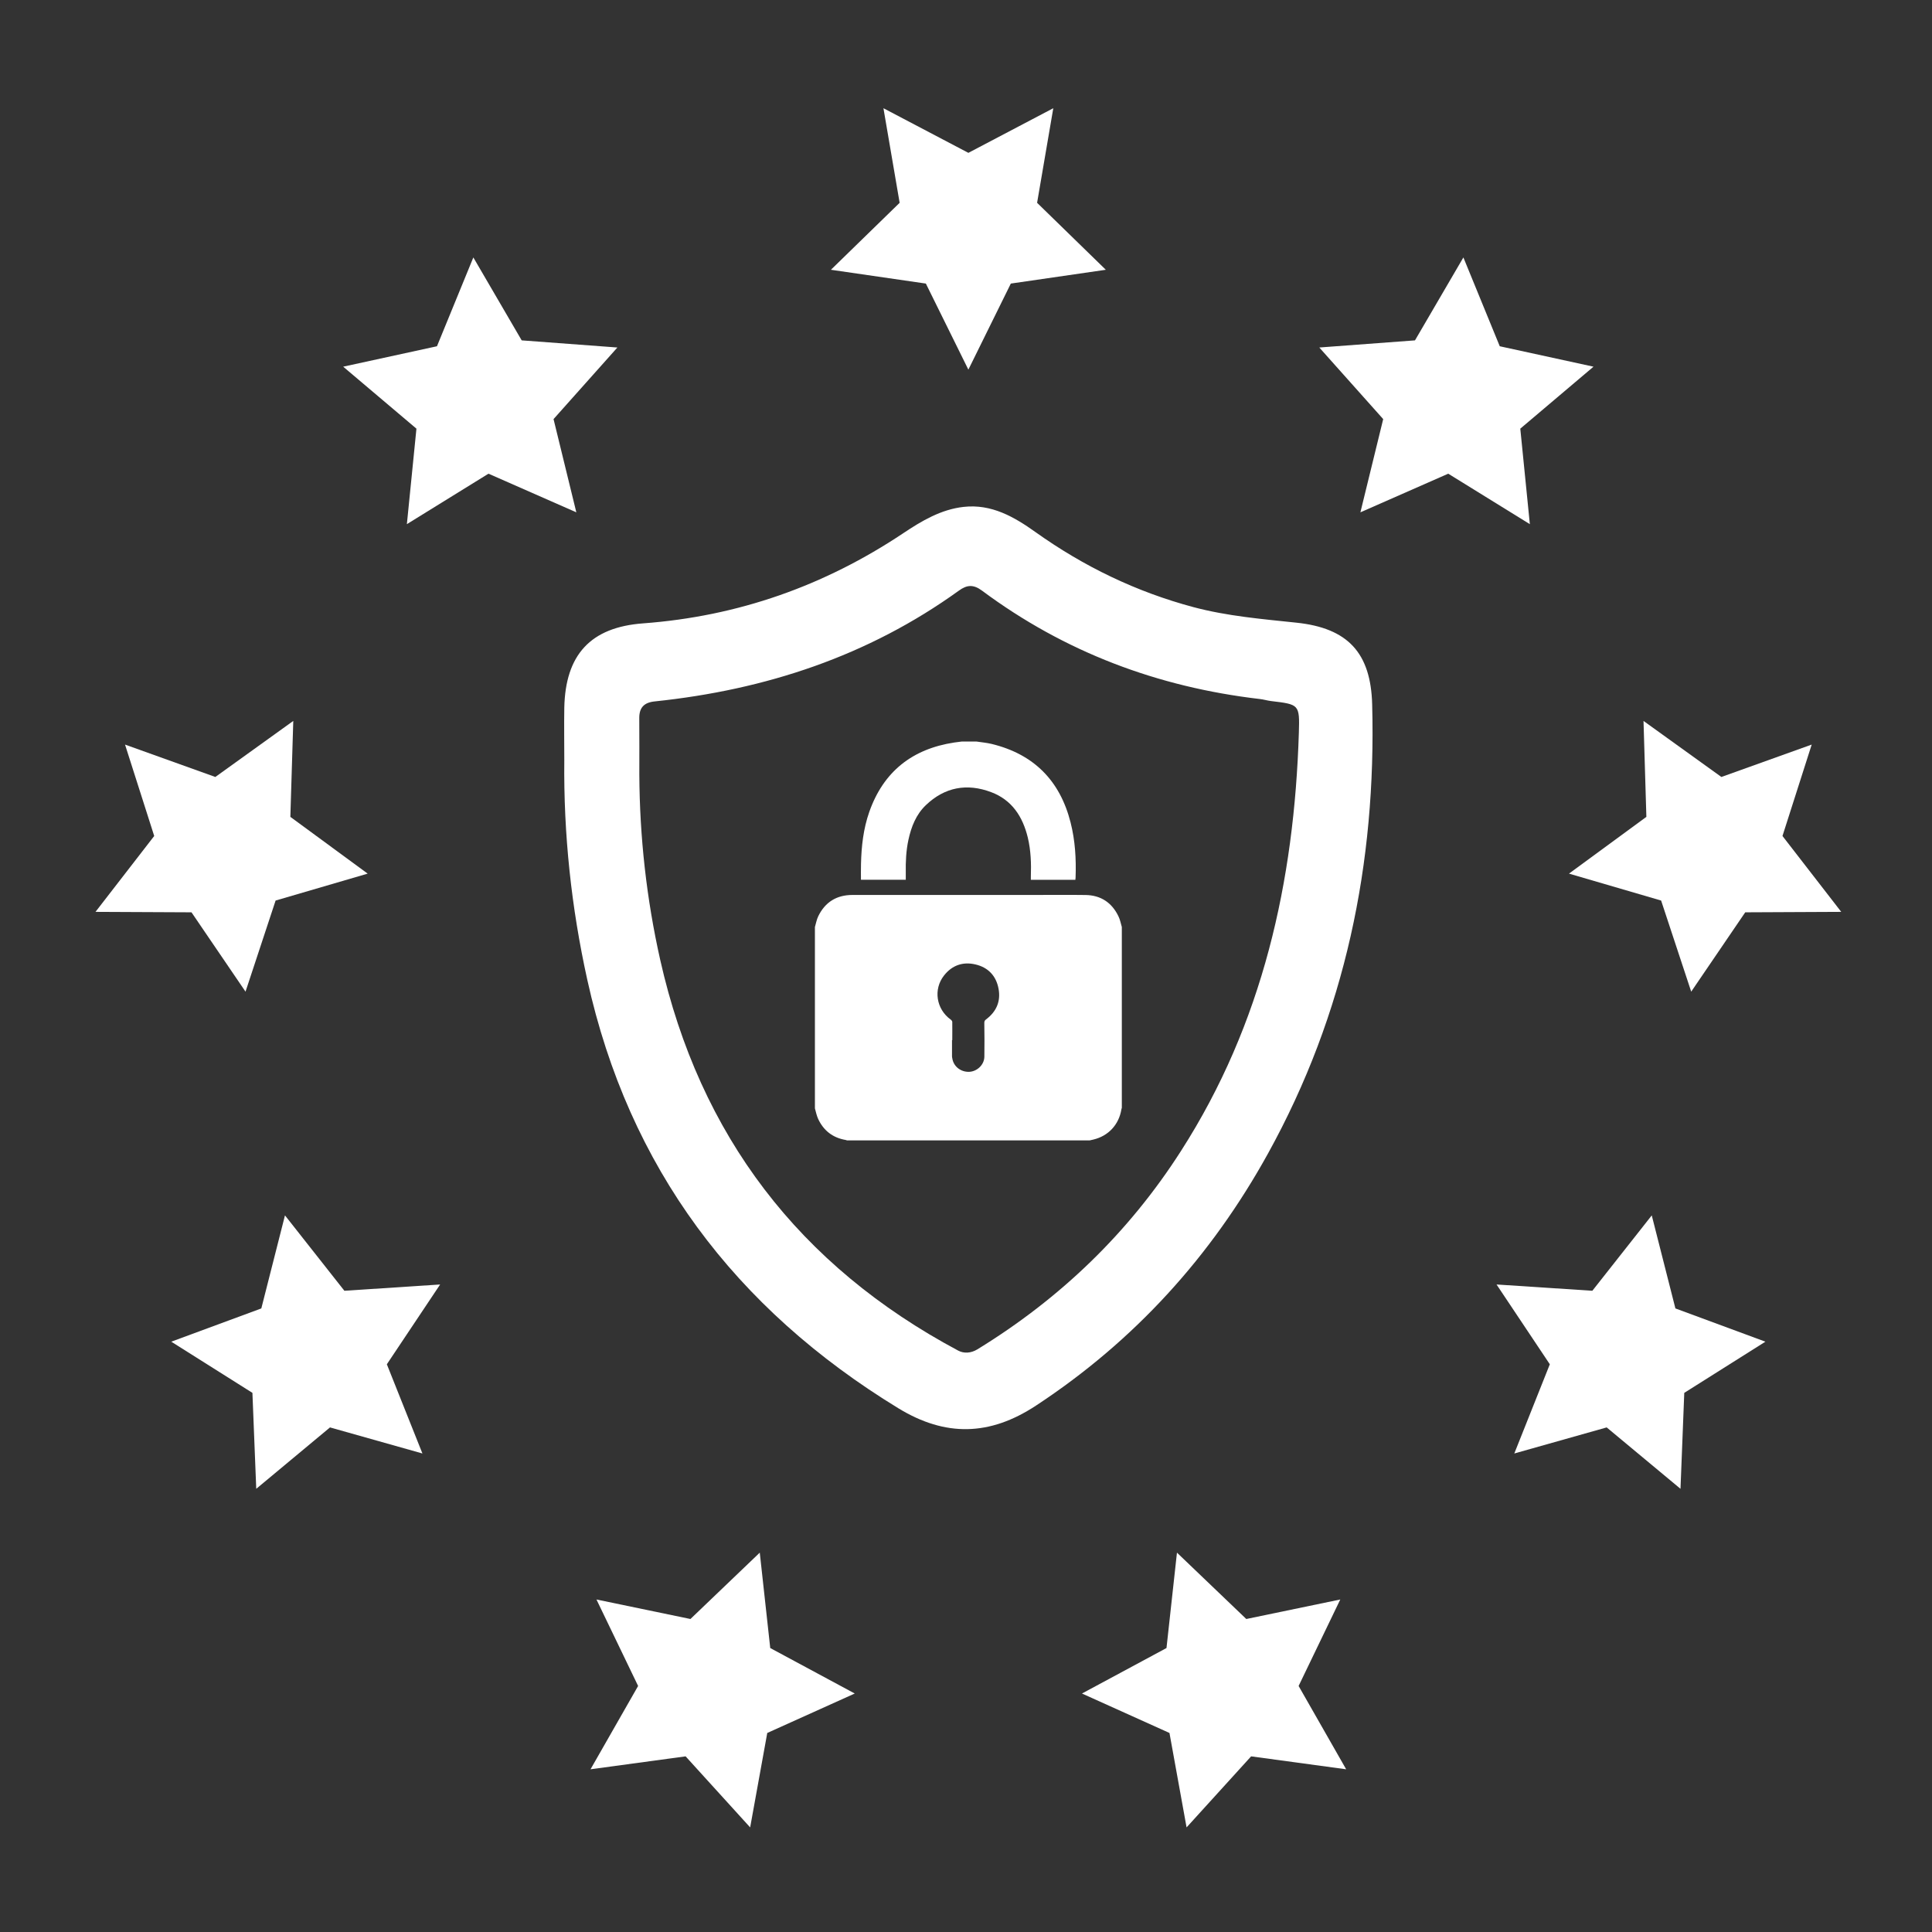
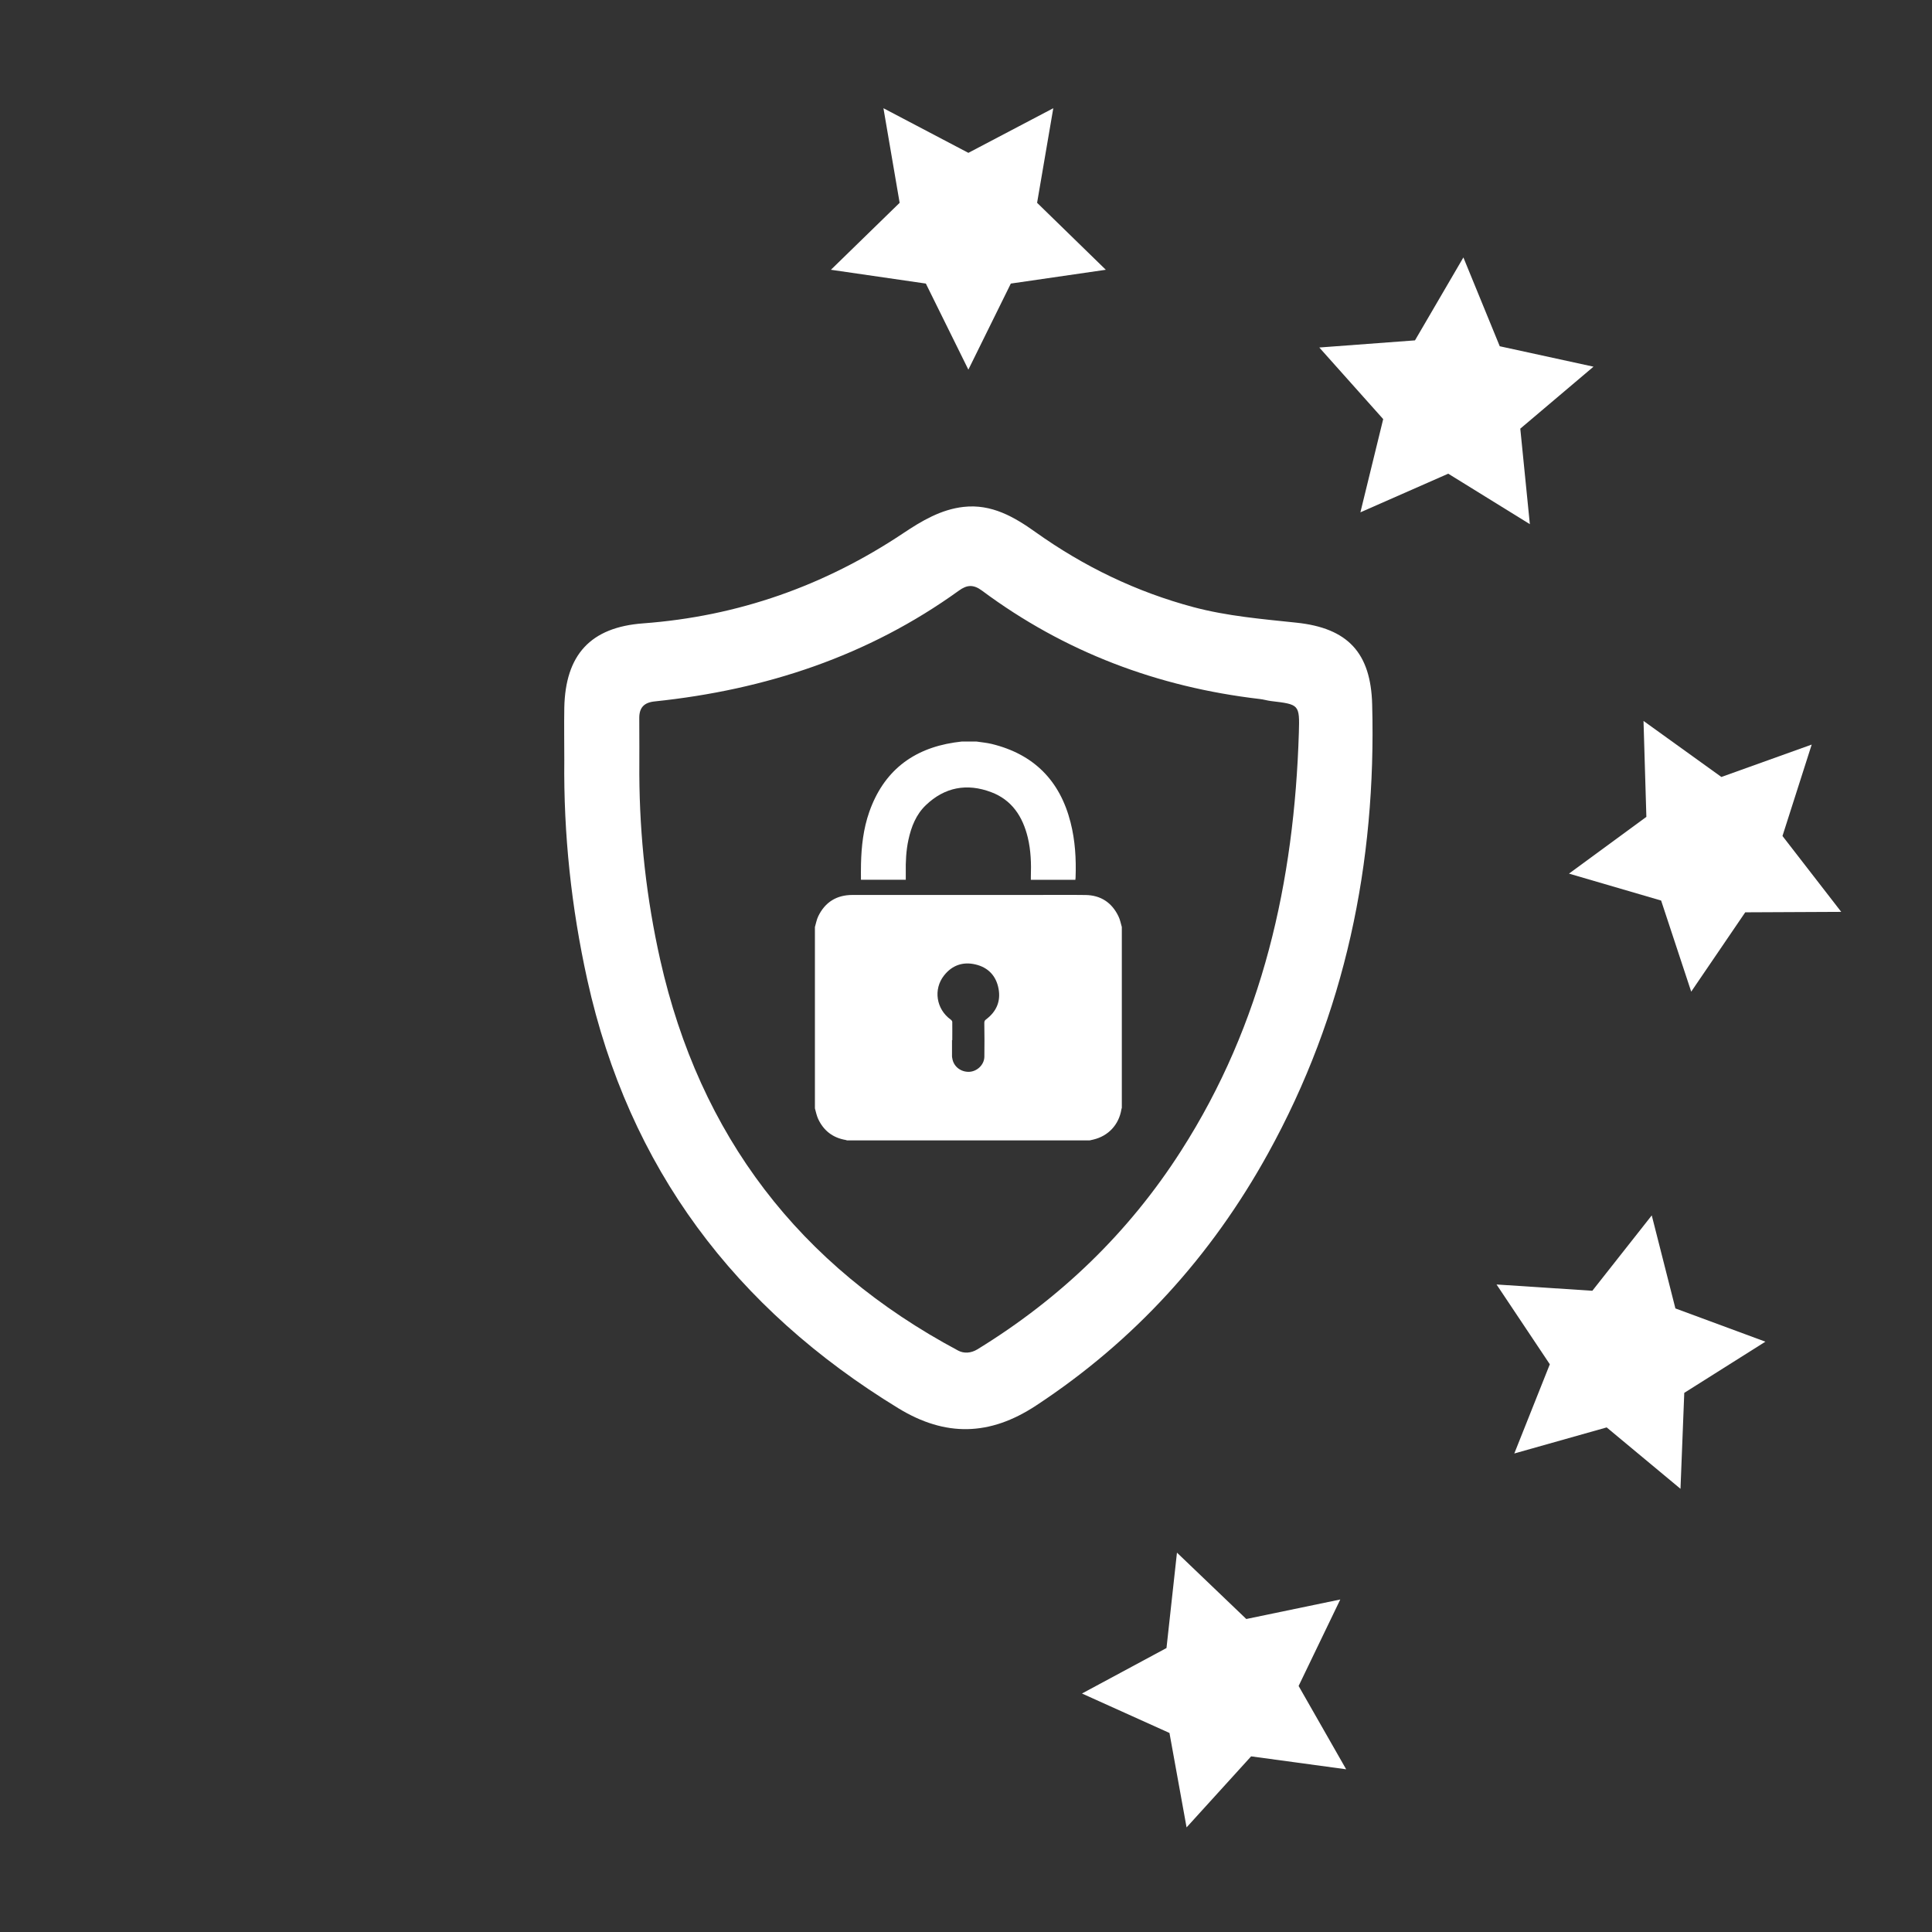
<svg xmlns="http://www.w3.org/2000/svg" width="200" zoomAndPan="magnify" viewBox="0 0 150 150" height="200" preserveAspectRatio="xMidYMid meet" version="1.0">
  <rect x="0" y="0" width="150" height="150" fill="#333333" stroke="none" />
  <defs>
    <clipPath id="63bf301128">
      <path d="M 64 8.402 L 86 8.402 L 86 29 L 64 29 Z M 64 8.402 " clip-rule="nonzero" />
    </clipPath>
    <clipPath id="c96fad158a">
-       <path d="M 7.215 55 L 29 55 L 29 77 L 7.215 77 Z M 7.215 55 " clip-rule="nonzero" />
-     </clipPath>
+       </clipPath>
    <clipPath id="e51fadb175">
      <path d="M 45 120 L 67 120 L 67 141.902 L 45 141.902 Z M 45 120 " clip-rule="nonzero" />
    </clipPath>
    <clipPath id="3d024ddfbd">
      <path d="M 84 120 L 105 120 L 105 141.902 L 84 141.902 Z M 84 120 " clip-rule="nonzero" />
    </clipPath>
    <clipPath id="46e16a7298">
      <path d="M 121 55 L 142.965 55 L 142.965 77 L 121 77 Z M 121 55 " clip-rule="nonzero" />
    </clipPath>
  </defs>
  <g clip-path="url(#63bf301128)">
    <path fill="#ffffff" d="M 75.184 11.867 L 81.777 8.402 L 80.52 15.746 L 85.855 20.945 L 78.48 22.016 L 75.184 28.699 L 71.883 22.016 L 64.512 20.945 L 69.848 15.746 L 68.59 8.402 L 75.184 11.867 " fill-opacity="1" fill-rule="nonzero" />
  </g>
-   <path fill="#ffffff" d="M 33.926 26.883 L 36.75 19.988 L 40.504 26.426 L 47.934 26.98 L 42.977 32.539 L 44.746 39.777 L 37.926 36.777 L 31.59 40.695 L 32.332 33.281 L 26.645 28.469 L 33.926 26.883 " fill-opacity="1" fill-rule="nonzero" />
  <g clip-path="url(#c96fad158a)">
    <path fill="#ffffff" d="M 11.973 64.906 L 9.707 57.809 L 16.719 60.324 L 22.77 55.973 L 22.543 63.422 L 28.547 67.828 L 21.398 69.918 L 19.062 76.992 L 14.867 70.832 L 7.414 70.797 L 11.973 64.906 " fill-opacity="1" fill-rule="nonzero" />
  </g>
-   <path fill="#ffffff" d="M 19.598 108.141 L 13.297 104.168 L 20.289 101.586 L 22.125 94.363 L 26.738 100.215 L 34.172 99.727 L 30.035 105.922 L 32.797 112.848 L 25.621 110.824 L 19.895 115.59 L 19.598 108.141 " fill-opacity="1" fill-rule="nonzero" />
  <g clip-path="url(#e51fadb175)">
-     <path fill="#ffffff" d="M 53.23 136.363 L 45.848 137.367 L 49.543 130.898 L 46.309 124.184 L 53.605 125.699 L 58.988 120.547 L 59.801 127.953 L 66.363 131.484 L 59.57 134.547 L 58.242 141.879 L 53.23 136.363 " fill-opacity="1" fill-rule="nonzero" />
-   </g>
+     </g>
  <g clip-path="url(#3d024ddfbd)">
    <path fill="#ffffff" d="M 97.137 136.363 L 92.125 141.879 L 90.797 134.547 L 84.004 131.484 L 90.566 127.953 L 91.379 120.547 L 96.762 125.699 L 104.059 124.184 L 100.824 130.898 L 104.516 137.367 L 97.137 136.363 " fill-opacity="1" fill-rule="nonzero" />
  </g>
  <path fill="#ffffff" d="M 130.766 108.141 L 130.473 115.59 L 124.742 110.824 L 117.57 112.848 L 120.328 105.922 L 116.191 99.727 L 123.629 100.215 L 128.242 94.363 L 130.078 101.586 L 137.066 104.168 L 130.766 108.141 " fill-opacity="1" fill-rule="nonzero" />
  <g clip-path="url(#46e16a7298)">
    <path fill="#ffffff" d="M 138.391 64.906 L 142.953 70.797 L 135.5 70.832 L 131.305 76.992 L 128.969 69.918 L 121.816 67.828 L 127.824 63.422 L 127.602 55.973 L 133.648 60.324 L 140.66 57.809 L 138.391 64.906 " fill-opacity="1" fill-rule="nonzero" />
  </g>
  <path fill="#ffffff" d="M 116.441 26.883 L 123.719 28.469 L 118.035 33.281 L 118.777 40.695 L 112.441 36.777 L 105.621 39.777 L 107.391 32.539 L 102.43 26.98 L 109.859 26.426 L 113.617 19.988 L 116.441 26.883 " fill-opacity="1" fill-rule="nonzero" />
  <path fill="#ffffff" d="M 49.637 60.152 C 49.664 64.996 50.195 69.785 51.258 74.52 C 54.332 88.176 62.059 98.277 74.391 104.859 C 74.824 105.09 75.371 105.074 75.879 104.766 C 82.316 100.82 87.629 95.711 91.695 89.355 C 98.039 79.461 100.488 68.445 100.844 56.859 C 100.91 54.688 100.863 54.691 98.688 54.43 C 98.391 54.395 98.098 54.301 97.801 54.27 C 89.883 53.344 82.66 50.629 76.246 45.859 C 75.559 45.348 75.059 45.414 74.449 45.855 C 67.391 50.945 59.426 53.559 50.836 54.457 C 50.016 54.539 49.625 54.93 49.633 55.758 C 49.645 57.223 49.637 58.688 49.637 60.152 Z M 43.812 59.012 C 43.812 57.66 43.789 56.305 43.812 54.953 C 43.895 50.844 45.84 48.699 49.93 48.398 C 57.293 47.852 64 45.488 70.129 41.398 C 71.562 40.441 73.055 39.551 74.816 39.355 C 76.977 39.113 78.734 40.125 80.402 41.316 C 84.148 43.984 88.219 45.953 92.672 47.141 C 95.289 47.836 97.977 48.062 100.652 48.344 C 104.648 48.762 106.43 50.688 106.535 54.691 C 106.863 67.016 104.445 78.703 98.449 89.555 C 94.039 97.539 88.082 104.105 80.43 109.133 C 76.844 111.492 73.402 111.57 69.746 109.336 C 57.07 101.594 48.824 90.672 45.598 76.074 C 44.355 70.445 43.75 64.766 43.812 59.012 " fill-opacity="1" fill-rule="nonzero" />
  <path fill="#ffffff" d="M 73.934 80.758 C 73.93 80.758 73.922 80.758 73.914 80.758 C 73.914 81.18 73.914 81.598 73.914 82.023 C 73.914 82.074 73.93 82.125 73.938 82.18 C 74.035 82.805 74.602 83.246 75.262 83.215 C 75.875 83.18 76.414 82.664 76.426 82.047 C 76.441 81.176 76.434 80.301 76.422 79.422 C 76.422 79.293 76.453 79.223 76.555 79.148 C 77.355 78.551 77.711 77.746 77.527 76.766 C 77.344 75.77 76.723 75.109 75.734 74.879 C 74.758 74.648 73.914 74.945 73.293 75.738 C 72.445 76.816 72.691 78.352 73.812 79.16 C 73.867 79.195 73.93 79.277 73.934 79.336 C 73.941 79.809 73.934 80.285 73.934 80.758 Z M 87.098 71.973 C 87.098 76.652 87.098 81.332 87.098 86.016 C 87.086 86.059 87.066 86.102 87.062 86.145 C 86.867 87.32 86.055 88.195 84.898 88.473 C 84.801 88.492 84.707 88.52 84.609 88.539 C 78.328 88.539 72.039 88.539 65.758 88.539 C 65.727 88.531 65.695 88.512 65.664 88.508 C 64.664 88.34 63.945 87.785 63.52 86.871 C 63.402 86.613 63.348 86.328 63.27 86.055 C 63.27 81.363 63.27 76.668 63.27 71.973 C 63.352 71.695 63.402 71.402 63.527 71.141 C 64.062 70.035 64.961 69.484 66.188 69.484 C 70.867 69.484 75.547 69.484 80.227 69.484 C 81.578 69.484 82.93 69.469 84.277 69.488 C 85.465 69.504 86.324 70.078 86.836 71.141 C 86.965 71.402 87.016 71.695 87.098 71.973 " fill-opacity="1" fill-rule="nonzero" />
  <path fill="#ffffff" d="M 75.824 57.574 C 76.215 57.633 76.609 57.668 76.988 57.758 C 80.266 58.555 82.297 60.605 83.121 63.863 C 83.477 65.262 83.559 66.688 83.508 68.121 C 83.508 68.18 83.5 68.242 83.492 68.309 C 82.34 68.309 81.203 68.309 80.035 68.309 C 80.035 68.23 80.035 68.148 80.035 68.074 C 80.07 67.047 80.039 66.031 79.797 65.023 C 79.402 63.402 78.57 62.109 76.949 61.5 C 75.066 60.793 73.344 61.113 71.879 62.516 C 71.121 63.242 70.75 64.191 70.531 65.199 C 70.348 66.047 70.309 66.906 70.324 67.77 C 70.328 67.945 70.324 68.117 70.324 68.305 C 69.176 68.305 68.031 68.305 66.844 68.305 C 66.844 67.898 66.836 67.488 66.848 67.082 C 66.879 65.707 67.031 64.348 67.488 63.043 C 68.59 59.906 70.824 58.145 74.09 57.648 C 74.281 57.621 74.469 57.598 74.66 57.574 C 75.051 57.574 75.438 57.574 75.824 57.574 " fill-opacity="1" fill-rule="nonzero" />
</svg>